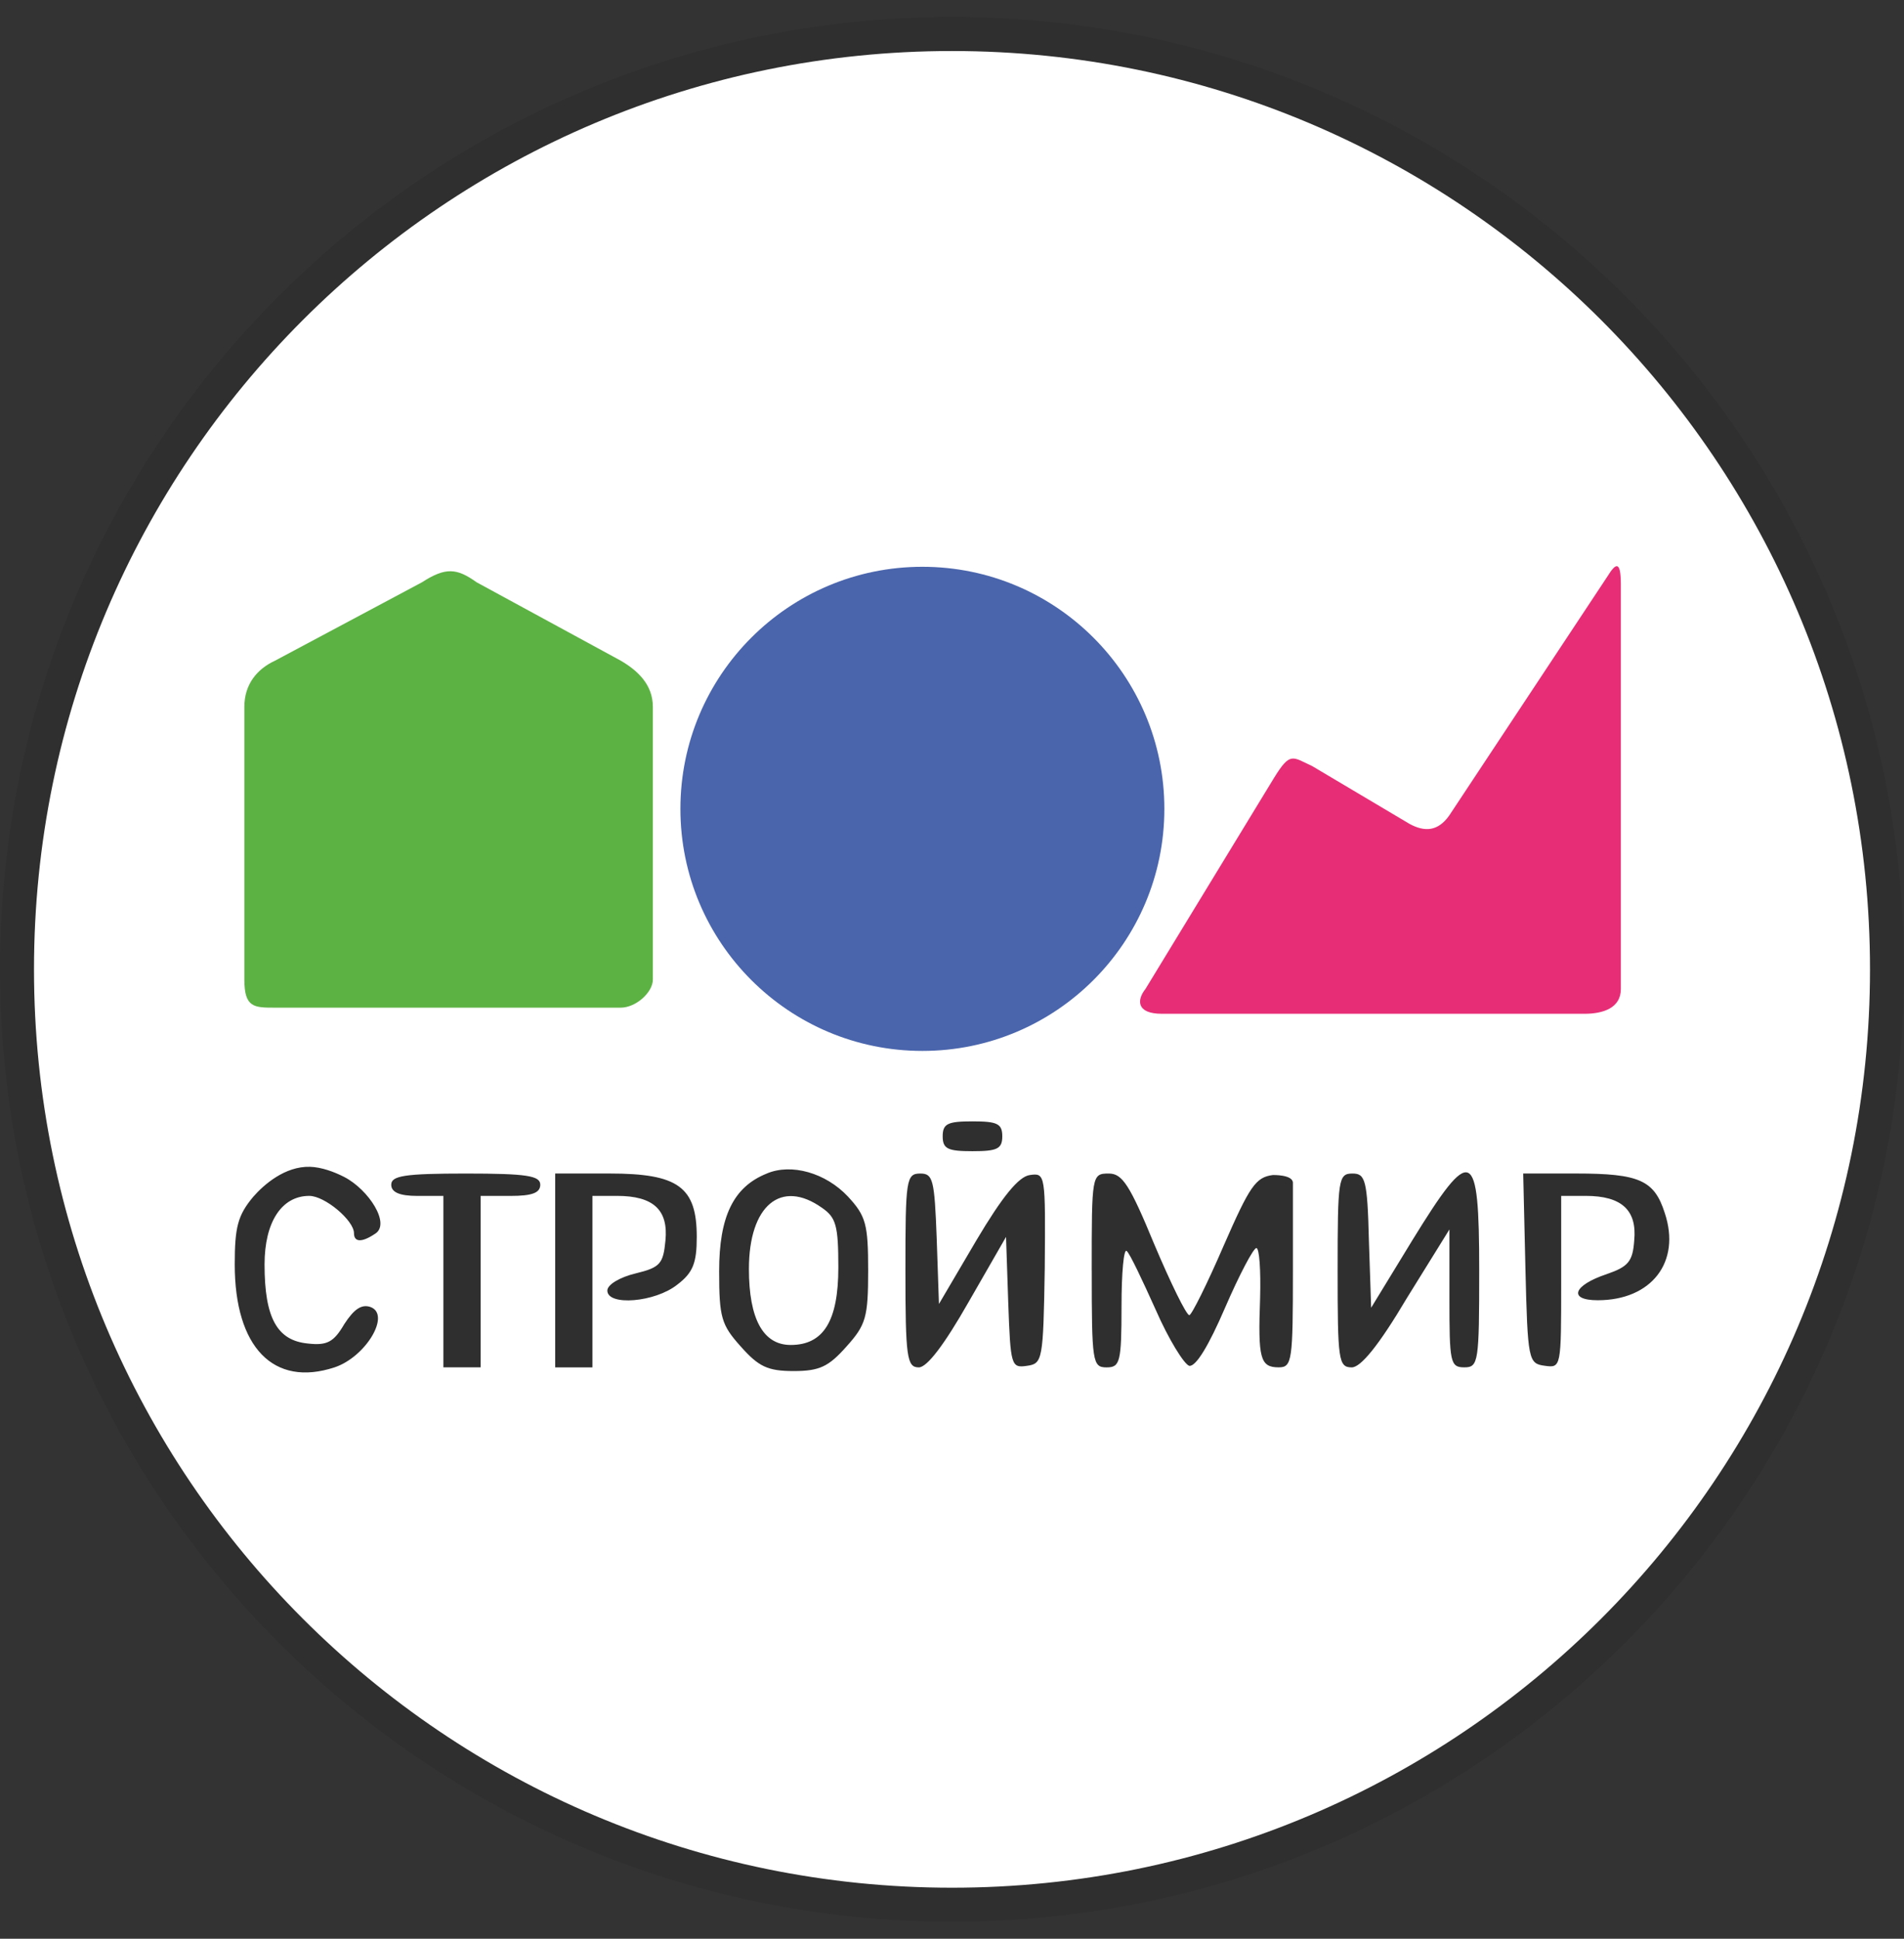
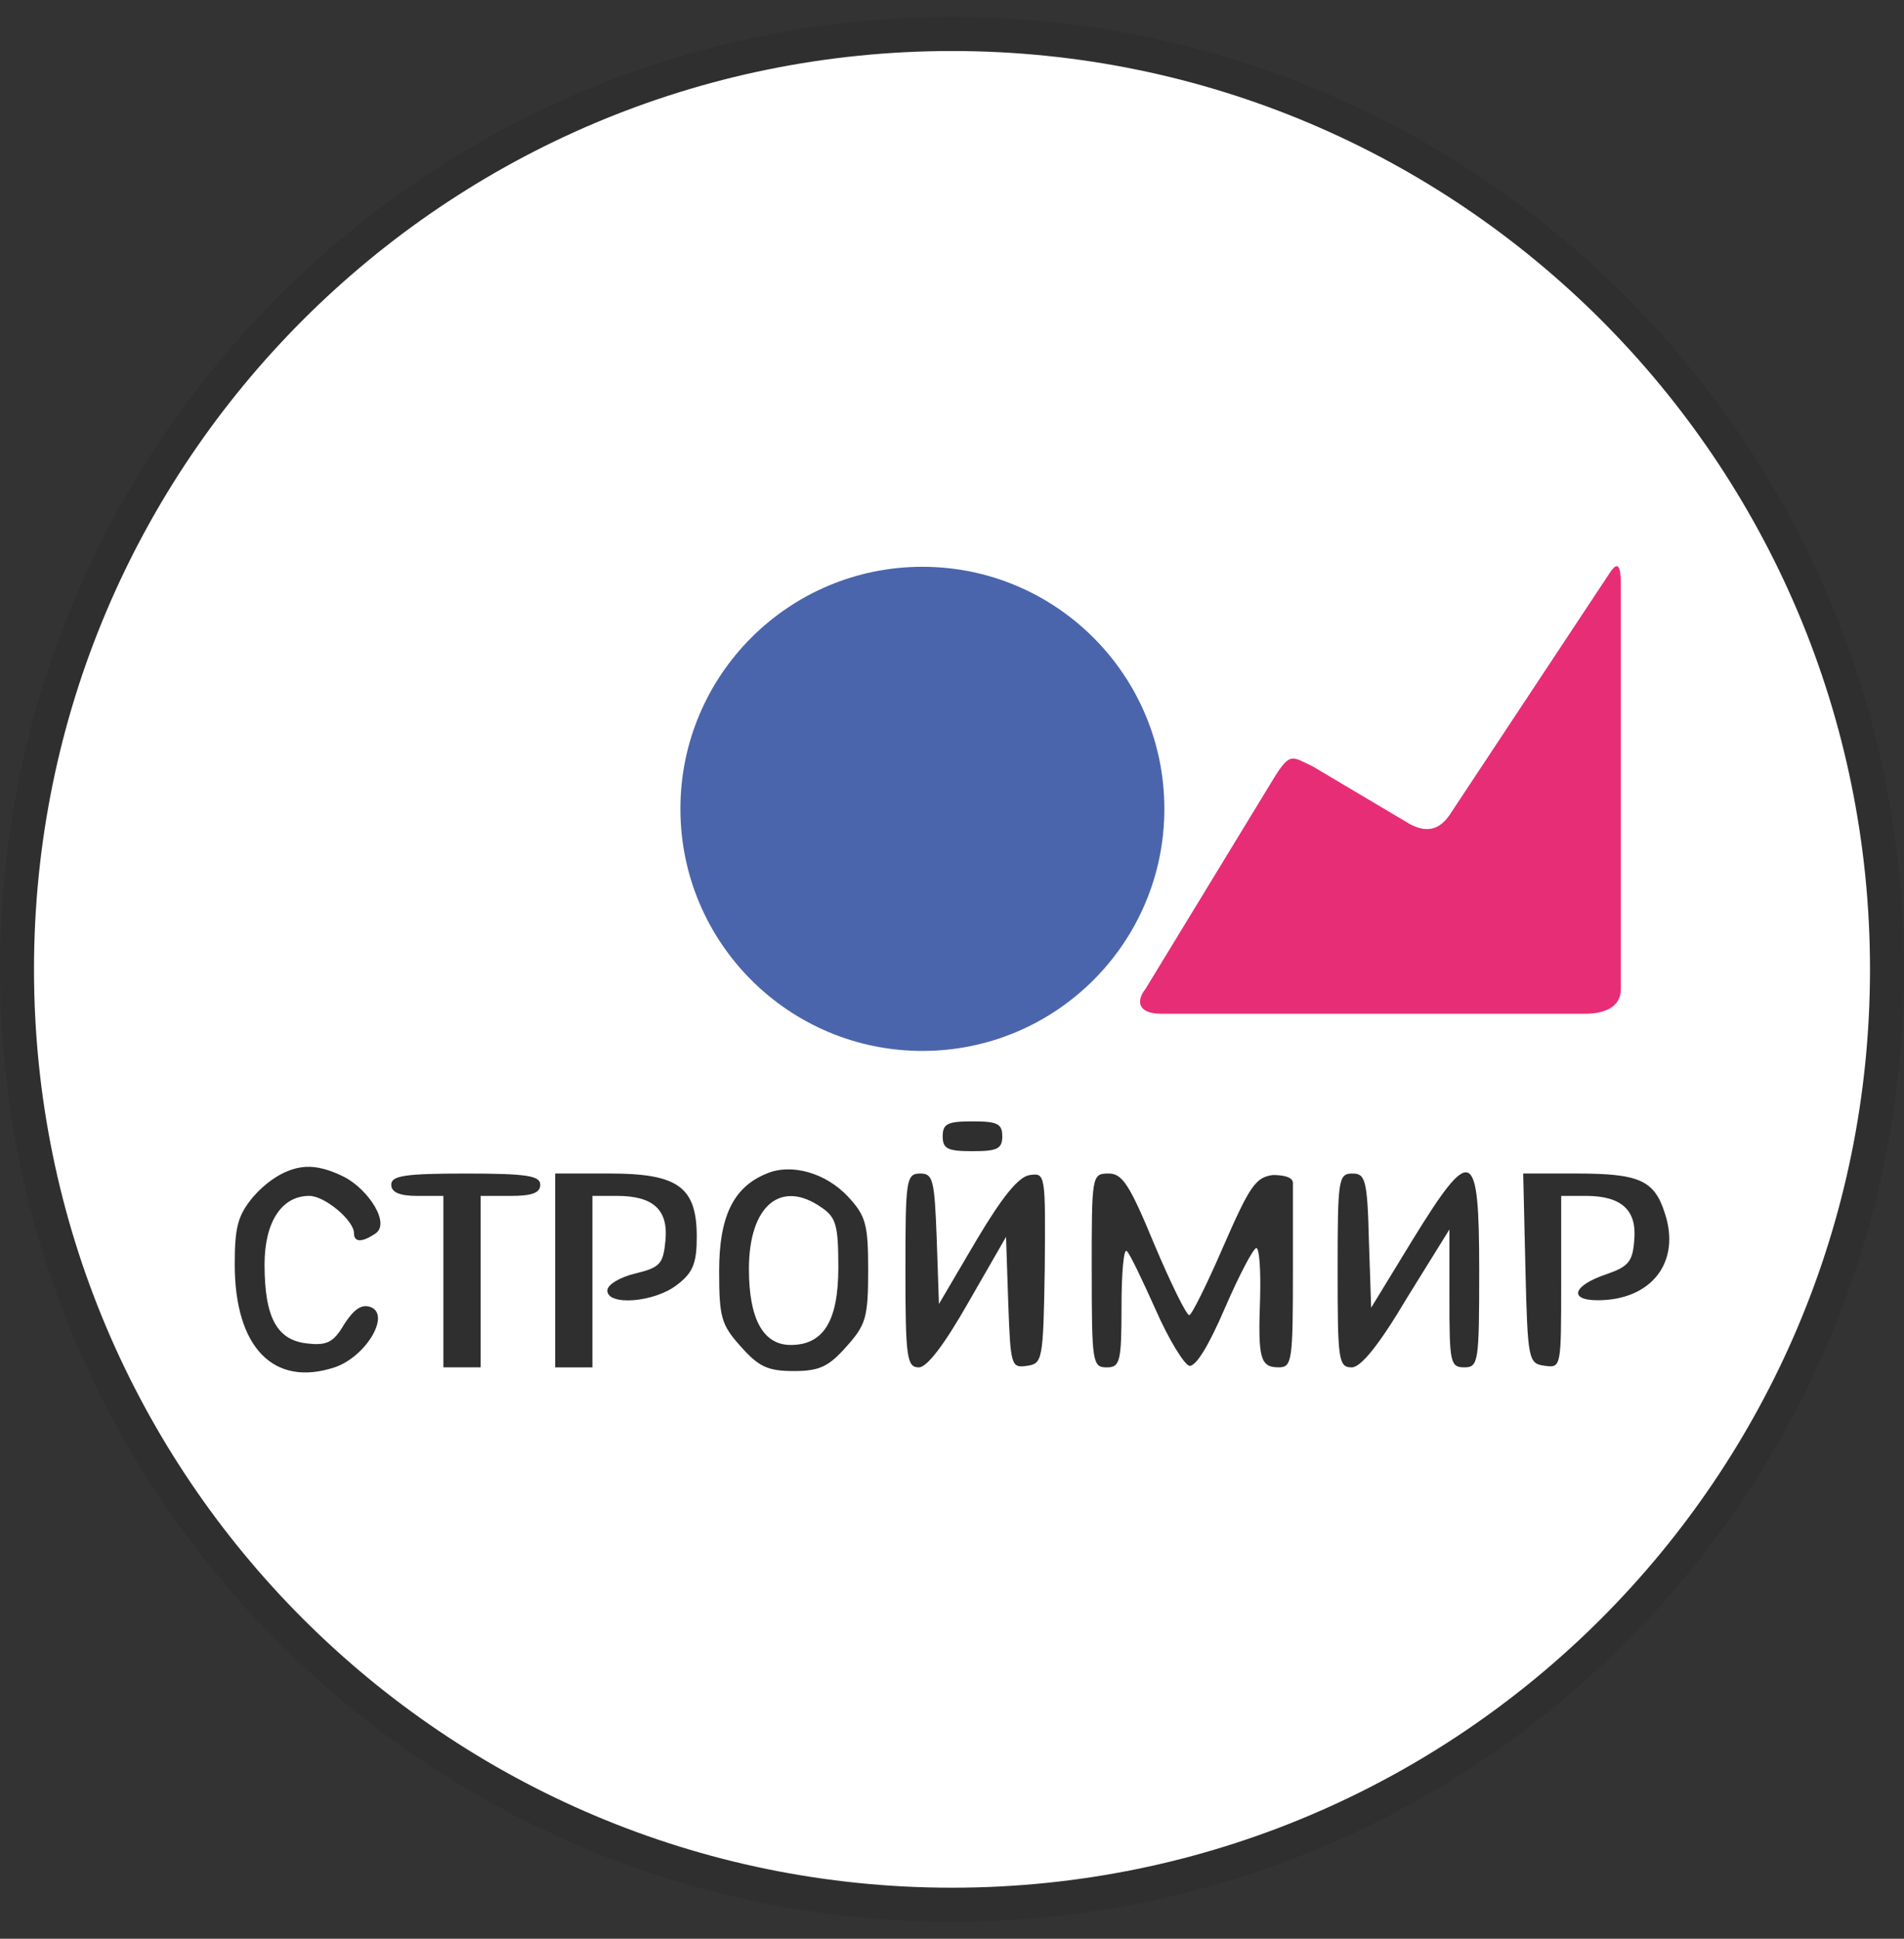
<svg xmlns="http://www.w3.org/2000/svg" width="56" height="57" fill="none" viewBox="0 0 56 57">
  <rect x="0" y="0" width="56" height="57" fill="#333333" stroke="none" />
  <g clip-path="url(#a)">
    <path fill="#fff" stroke="#2f2f2f" d="M28 1c15.188 0 27.5 12.312 27.5 27.5S43.188 56 28 56 .5 43.688.5 28.5 12.812 1 28 1Z" />
-     <path fill="#5cb243" d="M18.255 29.626H8.092c-.617 0-.905 0-.905-.823V20.78c0-.657.37-1.11.905-1.357l4.32-2.304c.7-.453 1.03-.411 1.605 0l4.238 2.304c.494.288.946.7.946 1.357v8.023c0 .37-.494.823-.946.823" />
    <path fill="#2f2f2f" d="M27.726 33.407c0 .373.153.439.876.439.724 0 .877-.066.877-.439 0-.372-.153-.438-.877-.438-.723 0-.876.066-.876.438M9.118 34.305c-.735-.022-1.359.526-1.666.877-.46.548-.548.899-.548 1.994 0 2.433 1.14 3.617 2.937 3.025.92-.307 1.666-1.556 1.052-1.775-.263-.088-.482.066-.767.504-.307.526-.504.636-1.074.57-.898-.088-1.271-.745-1.271-2.324 0-1.249.504-2.016 1.315-2.016.46 0 1.315.723 1.315 1.096 0 .263.22.285.614.022.482-.285-.185-1.305-.899-1.673-.299-.154-.672-.29-1.008-.3M22.553 34.503c-.986.394-1.402 1.27-1.402 2.87 0 1.36.065 1.579.635 2.214.526.592.79.723 1.556.723.767 0 1.03-.131 1.556-.723.57-.635.636-.855.636-2.235 0-1.36-.066-1.6-.592-2.17-.657-.701-1.666-.986-2.389-.68m1.622 1.008c.416.285.482.526.482 1.753 0 1.578-.438 2.28-1.402 2.28-.811 0-1.228-.768-1.228-2.236 0-1.863.943-2.652 2.148-1.797M11.507 34.831c0 .22.24.33.767.33h.767v5.04h1.096v-5.04h.877c.635 0 .876-.089.876-.33 0-.263-.394-.328-2.191-.328-1.798 0-2.192.065-2.192.328M16.329 37.352v2.85h1.095V35.16h.724c1.074 0 1.512.416 1.424 1.314-.065.68-.153.79-.876.965-.46.11-.833.328-.833.504 0 .46 1.403.35 2.06-.176.46-.35.57-.635.57-1.402 0-1.469-.548-1.863-2.564-1.863h-1.6zM26.63 37.352c0 2.564.044 2.85.394 2.85.241 0 .745-.658 1.469-1.93l1.096-1.906.065 1.928c.066 1.863.088 1.93.548 1.863.46-.065.482-.153.526-2.87.022-2.762.022-2.806-.438-2.74-.329.043-.81.635-1.578 1.928l-1.096 1.863-.066-1.928c-.065-1.732-.11-1.907-.482-1.907-.416 0-.438.175-.438 2.849M32.11 37.352c0 2.696.021 2.85.437 2.85.395 0 .439-.154.439-1.798 0-.986.066-1.71.153-1.622.088.066.46.855.855 1.732.373.854.833 1.6.986 1.643.198.022.57-.591 1.052-1.71.417-.964.833-1.753.92-1.753.089 0 .132.658.11 1.469-.065 1.775 0 2.038.548 2.038.395 0 .417-.197.417-2.871v-2.553c0-.248-.592-.23-.592-.23-.504.065-.68.328-1.447 2.082-.482 1.117-.942 2.038-1.008 2.038-.087 0-.548-.943-1.03-2.082-.723-1.754-.942-2.082-1.337-2.082-.504 0-.504.044-.504 2.849M39.342 37.352c0 2.63.022 2.85.416 2.85.263 0 .79-.636 1.622-2.04l1.25-2.015v2.016c0 1.885.021 2.038.438 2.038.416 0 .438-.153.438-2.85 0-3.637-.22-3.725-1.973-.876l-1.205 1.973-.066-1.973c-.044-1.797-.11-1.972-.482-1.972-.416 0-.438.153-.438 2.849M44.865 37.285c.066 2.718.088 2.805.57 2.87.482.067.482.045.482-2.454V35.16h.723c1.052 0 1.513.416 1.425 1.315-.044.614-.175.767-.811.986-.986.329-1.14.767-.263.767 1.578 0 2.455-1.118 1.973-2.564-.307-.964-.746-1.162-2.609-1.162H44.8z" />
    <circle cx="27.129" cy="23.781" r="7.117" fill="#4a65ac" />
    <path fill="#e72d76" d="M34.175 29.806c-.764 0-.737-.415-.486-.728l3.787-6.215c.475-.766.532-.609 1.117-.34l2.864 1.7c.451.245.837.217 1.165-.243l4.66-7.04c.24-.39.39-.468.39.243v11.895c0 .556-.516.728-1.069.728z" />
  </g>
  <defs>
    <clipPath id="a">
      <path fill="#fff" d="M0 .5h56v56H0z" />
    </clipPath>
  </defs>
</svg>